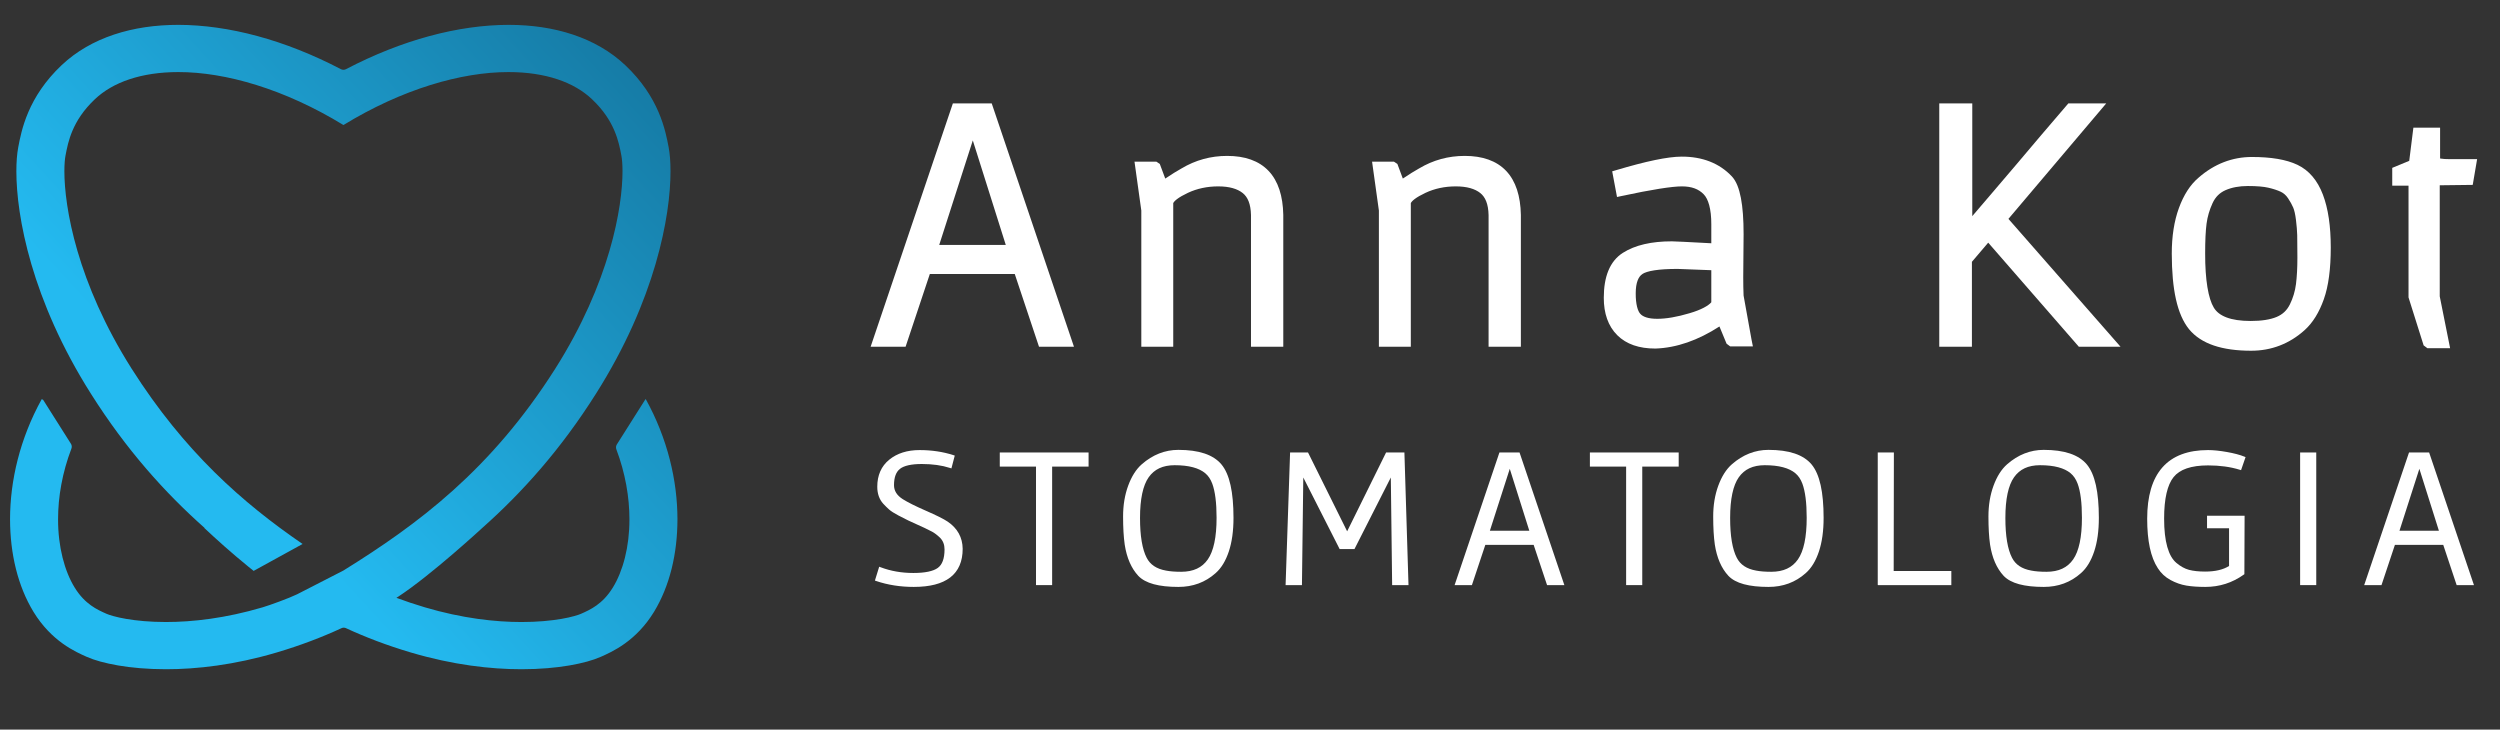
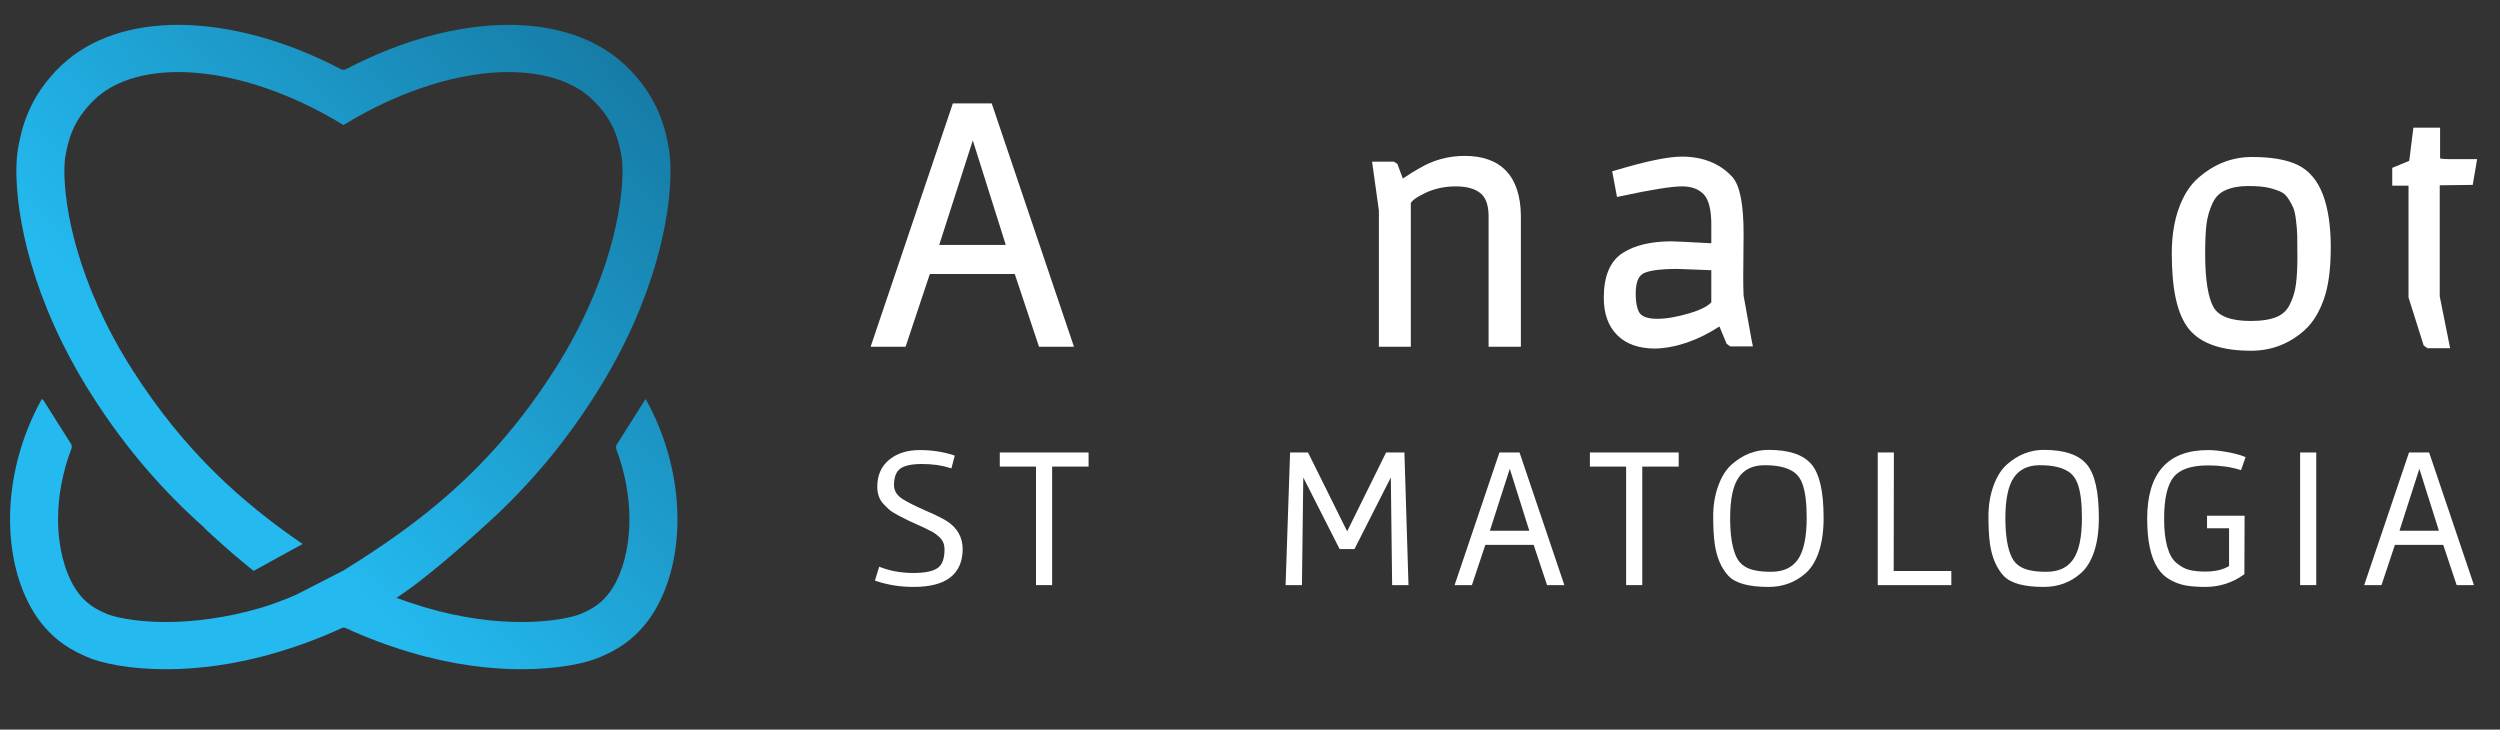
<svg xmlns="http://www.w3.org/2000/svg" width="514" height="150" version="1.1" xml:space="preserve">
  <rect width="100%" height="100%" fill="#333333" stroke="none" />
  <defs id="defs6">
    <clipPath clipPathUnits="userSpaceOnUse" id="clipPath22">
      <path d="m-91.656,797.007l566.929,0l0,-566.929l-566.929,0l0,566.929z" id="path20" />
    </clipPath>
    <linearGradient x1="0.184" y1="0.211" x2="1.127" y2="1.042" spreadMethod="pad" id="linearGradient118">
      <stop stop-color="#24baf0" offset="0" id="stop108" />
      <stop stop-color="#24baf0" offset="0.027" id="stop110" />
      <stop stop-color="#24baf0" offset="0.144" id="stop112" />
      <stop stop-color="#14749d" offset="0.909" id="stop114" />
      <stop stop-color="#14749d" offset="1" id="stop116" />
    </linearGradient>
  </defs>
  <g>
    <title>Layer 1</title>
    <g id="g10" transform="matrix(1.333, 0, 0, -1.333, 0, 755.905)">
      <g id="g12">
        <path fill-rule="nonzero" fill="#ffffff" d="m144.862,529.289l5.182,16.123l5.087,-16.123l-10.269,0zm-1.445,-4.477l13.097,0l3.741,-11.223l5.392,0l-12.685,37.532l-5.994,0l-0.155,-0.459l-12.529,-37.073l5.392,0l3.741,11.223z" id="path14" />
      </g>
      <g id="g16">
        <g id="g18" clip-path="url(#clipPath22)">
          <g id="g24">
-             <path fill-rule="nonzero" fill="#ffffff" d="m195.668,540.705c-1.489,1.575 -3.677,2.323 -6.395,2.319c-2.524,0.001 -4.882,-0.645 -7.023,-1.926l0,0.001c-0.006,-0.003 -0.013,-0.008 -0.018,-0.011c-0.002,-0.001 -0.005,-0.002 -0.007,-0.003l0.001,0c-0.678,-0.371 -1.535,-0.913 -2.499,-1.557l-0.841,2.257l-0.35,0.233l-0.17,0.113l-3.381,0l1.05,-7.534l0,-21.009l4.924,0l0,22.159c0.08,0.15 0.252,0.366 0.59,0.619c0.386,0.293 0.948,0.62 1.674,0.961c1.414,0.661 2.964,0.996 4.682,0.996c1.713,0 2.946,-0.372 3.768,-1.026c0.774,-0.614 1.24,-1.676 1.279,-3.392l0,-20.317l4.981,0l0,0.676l0,19.661l0,0.006c-0.057,2.907 -0.777,5.201 -2.265,6.774" id="path26" />
-           </g>
+             </g>
          <g id="g28">
            <path fill-rule="nonzero" fill="#ffffff" d="m228.316,537.297c0.775,-0.614 1.24,-1.676 1.28,-3.392l0,-20.317l4.981,0l0,0.676l0,19.663l0,0.004c-0.057,2.907 -0.778,5.201 -2.265,6.774c-1.489,1.575 -3.677,2.323 -6.396,2.319c-2.524,0.001 -4.882,-0.645 -7.022,-1.926l-0.001,0.001c-0.005,-0.003 -0.013,-0.008 -0.018,-0.011c-0.002,-0.001 -0.004,-0.002 -0.006,-0.003l0,0c-0.678,-0.371 -1.534,-0.913 -2.499,-1.556l-0.84,2.256l-0.351,0.233l-0.17,0.113l-3.381,0l1.05,-7.534l0,-21.009l4.925,0l0,22.159c0.08,0.15 0.251,0.366 0.59,0.619c0.386,0.294 0.947,0.62 1.673,0.961c1.414,0.661 2.964,0.996 4.683,0.996c1.712,0 2.945,-0.372 3.767,-1.026" id="path30" />
          </g>
          <g id="g32">
            <path fill-rule="nonzero" fill="#ffffff" d="m252.582,523.803c0.187,0.488 0.433,0.798 0.748,1.01c0.301,0.207 0.934,0.427 1.85,0.565c0.914,0.141 2.111,0.215 3.573,0.215l5.196,-0.198l0,-4.949c-0.45,-0.527 -1.551,-1.158 -3.342,-1.682c-1.948,-0.584 -3.62,-0.866 -4.999,-0.865c-1.383,-0.003 -2.212,0.318 -2.6,0.757c-0.399,0.408 -0.728,1.475 -0.717,3.174c-0.001,0.827 0.106,1.487 0.291,1.973m2.718,-10.493l0.011,0l0.012,0c3.275,0.109 6.575,1.269 9.881,3.407l1.101,-2.659l0.371,-0.278l0.18,-0.136l3.507,0l-0.216,1.077l-1.219,6.761c-0.037,0.869 -0.054,1.811 -0.054,2.83l0.056,6.641l0,0.006c0,2.261 -0.135,4.115 -0.417,5.585c-0.287,1.468 -0.701,2.565 -1.385,3.308c-1.921,2.048 -4.564,3.068 -7.751,3.06c-2.154,-0.005 -5.485,-0.711 -10.133,-2.094l-0.582,-0.174l0.743,-3.958l0.677,0.145c4.666,1.003 7.833,1.496 9.35,1.492c1.514,-0.005 2.569,-0.421 3.339,-1.216c0.711,-0.72 1.185,-2.258 1.178,-4.641l0,-2.917c-3.672,0.198 -5.677,0.297 -6.081,0.298c-3.131,-0.001 -5.661,-0.568 -7.566,-1.78c-0.998,-0.635 -1.75,-1.573 -2.23,-2.742c-0.481,-1.17 -0.706,-2.568 -0.706,-4.193c-0.005,-2.388 0.669,-4.358 2.069,-5.755c1.403,-1.405 3.409,-2.071 5.865,-2.067" id="path34" />
          </g>
          <g id="g36">
-             <path fill-rule="nonzero" fill="#ffffff" d="m324.86,551.121l-5.844,0l-4.166,-4.87l-0.004,-0.004c-2.603,-3.089 -5.227,-6.177 -7.868,-9.265l-2.776,-3.245l0,17.384l-5.092,0l0,-37.532l5.036,0l0,0.675l0,12.427l2.513,2.953l13.981,-16.055l6.431,0l-17.293,19.723l15.082,17.809z" id="path38" />
-           </g>
+             </g>
          <g id="g40">
            <path fill-rule="nonzero" fill="#ffffff" d="m352.897,536.503c0.354,-0.531 0.622,-1.017 0.805,-1.451c0.165,-0.388 0.321,-1.038 0.426,-1.913c0.111,-0.896 0.173,-1.676 0.191,-2.338c0.019,-0.675 0.028,-1.827 0.028,-3.443c0,-1.598 -0.075,-2.968 -0.218,-4.104c-0.141,-1.099 -0.452,-2.141 -0.941,-3.136c-0.461,-0.926 -1.116,-1.542 -2.053,-1.935c-0.959,-0.399 -2.292,-0.62 -3.986,-0.619c-1.563,-0.001 -2.82,0.196 -3.757,0.556c-0.941,0.362 -1.554,0.864 -1.943,1.514c-0.833,1.376 -1.338,4.213 -1.328,8.366c-0.001,1.955 0.074,3.488 0.216,4.575c0.14,1.065 0.445,2.115 0.922,3.156c0.448,0.966 1.088,1.601 2.002,2.008c0.959,0.42 2.101,0.641 3.442,0.641c1.383,0.001 2.453,-0.094 3.169,-0.262c0.766,-0.178 1.403,-0.39 1.906,-0.624c0.441,-0.208 0.803,-0.521 1.119,-0.991m1.466,5.144c-1.744,0.828 -4.075,1.208 -7.018,1.211c-3.04,0.004 -5.817,-1.076 -8.224,-3.175l0,0.001c-0.002,-0.001 -0.003,-0.003 -0.004,-0.004c-0.001,-0.001 -0.003,-0.002 -0.004,-0.003l0,-0.001c-1.303,-1.102 -2.305,-2.68 -3.039,-4.688c-0.741,-2.028 -1.101,-4.378 -1.102,-7.044c0.011,-5.501 0.816,-9.363 2.665,-11.651c1.878,-2.281 5.123,-3.317 9.569,-3.318c3.13,-0.005 5.927,1.074 8.268,3.188c1.261,1.139 2.234,2.733 2.948,4.743c0.728,2.047 1.072,4.701 1.073,7.987c-0.001,3.293 -0.395,6.011 -1.217,8.17c-0.82,2.161 -2.133,3.738 -3.915,4.584" id="path42" />
          </g>
          <g id="g44">
            <path fill-rule="nonzero" fill="#ffffff" d="m371.488,521.195l2.33,-7.396l0.397,-0.298l0.18,-0.136l3.507,0l-1.6,8.001l0,17.127l5.089,0.061l0.675,3.968l-4.095,0c-0.686,-0.001 -1.205,0.033 -1.52,0.088l-0.094,0.024l0,4.746l-4.12,0l-0.639,-5.115l-2.622,-1.084l0,-2.07l0,-0.676l2.512,0l0,-17.24z" id="path46" />
          </g>
          <g id="g48">
            <path fill-rule="nonzero" fill="#ffffff" d="m146.158,486.622c-0.603,0.407 -1.708,0.958 -3.34,1.671c-1.62,0.708 -2.818,1.308 -3.582,1.791c-0.923,0.595 -1.342,1.291 -1.346,2.156c0.002,1.241 0.328,2.057 0.932,2.524c0.605,0.473 1.732,0.743 3.366,0.74c1.638,0 3.081,-0.204 4.33,-0.606l0.227,-0.073l0.462,1.773l0.053,0.206l-0.202,0.065c-1.61,0.522 -3.352,0.783 -5.225,0.783c-1.89,0.001 -3.462,-0.492 -4.681,-1.486c-1.228,-0.998 -1.847,-2.414 -1.843,-4.174c-0.002,-1.049 0.304,-1.939 0.923,-2.62l0.001,-0.001l0.001,-0.002c0.333,-0.355 0.637,-0.652 0.911,-0.894c0.293,-0.26 0.756,-0.55 1.402,-0.896c0.64,-0.34 1.146,-0.598 1.522,-0.776c0.373,-0.176 0.811,-0.377 1.316,-0.603c0.502,-0.226 0.927,-0.42 1.275,-0.584l1.107,-0.553c0.362,-0.193 0.779,-0.506 1.239,-0.947c0.452,-0.474 0.676,-1.052 0.678,-1.786c-0.002,-1.451 -0.373,-2.377 -1.049,-2.859c-0.69,-0.499 -1.949,-0.778 -3.76,-0.776c-1.808,0 -3.487,0.294 -5.045,0.882l-0.224,0.084l-0.071,-0.229l-0.525,-1.699l-0.064,-0.209l0.207,-0.071c1.795,-0.606 3.724,-0.907 5.784,-0.907c2.467,0.001 4.346,0.473 5.626,1.46c1.282,0.986 1.921,2.486 1.917,4.416l0,0.003c-0.017,1.752 -0.809,3.18 -2.322,4.197" id="path50" />
          </g>
          <g id="g52">
            <path fill-rule="nonzero" fill="#ffffff" d="m154.205,495.328l0,-0.225l0.225,0l5.363,0l0,-18.279l2.263,0l0.225,0l0,18.279l5.62,0l0,1.952l0,0.226l-13.696,0l0,-1.953z" id="path54" />
          </g>
          <g id="g56">
-             <path fill-rule="nonzero" fill="#ffffff" d="m182.187,478.88c-0.959,0 -1.737,0.062 -2.334,0.182l-0.002,0l-0.004,0.001c-1.477,0.262 -2.444,0.917 -2.986,1.978c-0.674,1.303 -1.027,3.354 -1.025,6.136c-0.002,2.942 0.46,5.038 1.333,6.277c0.875,1.243 2.175,1.859 3.998,1.864c2.197,0.001 3.769,-0.43 4.735,-1.244c0.459,-0.383 0.818,-0.912 1.076,-1.603c0.437,-1.171 0.666,-2.932 0.665,-5.264c0.002,-3.003 -0.466,-5.147 -1.351,-6.416c-0.885,-1.273 -2.221,-1.906 -4.105,-1.911m-0.433,18.804c-2.071,0.001 -3.964,-0.747 -5.644,-2.218c-0.881,-0.773 -1.578,-1.878 -2.101,-3.302c-0.525,-1.429 -0.786,-3.015 -0.786,-4.756c0,-1.726 0.084,-3.17 0.251,-4.339l0,-0.002c0.313,-2.028 1.007,-3.639 2.094,-4.812c1.115,-1.17 3.177,-1.705 6.186,-1.709c2.229,-0.002 4.155,0.711 5.739,2.127c0.881,0.773 1.557,1.892 2.039,3.339c0.484,1.449 0.721,3.18 0.721,5.195c-0.004,3.973 -0.593,6.711 -1.858,8.234c-1.272,1.517 -3.503,2.242 -6.641,2.243" id="path58" />
-           </g>
+             </g>
          <g id="g60">
            <path fill-rule="nonzero" fill="#ffffff" d="m213.788,497.281l-6.006,-12.16l-6.034,12.16l-0.14,0l-2.626,0l-0.694,-20.457l2.301,0l0.222,0l0.208,16.597l5.607,-11.04l2.146,0l0.138,0l5.608,11.043l0.018,-1.311l0.187,-15.289l2.291,0l0.232,0l-0.631,20.457l-2.827,0z" id="path62" />
          </g>
          <g id="g64">
            <path fill-rule="nonzero" fill="#ffffff" d="m235.879,485.21l-6.083,0l3.07,9.551l3.013,-9.551zm-4.609,12.071l-0.052,-0.153l-6.862,-20.303l2.669,0l2.068,6.205l7.456,0l2.068,-6.205l2.354,0l0.314,0l-6.913,20.456l-3.102,0z" id="path66" />
          </g>
          <g id="g68">
            <path fill-rule="nonzero" fill="#ffffff" d="m245.223,495.328l0,-0.225l0.225,0l5.364,0l0,-18.279l2.263,0l0.225,0l0,18.279l5.619,0l0,1.952l0,0.226l-13.696,0l0,-1.953z" id="path70" />
          </g>
          <g id="g72">
            <path fill-rule="nonzero" fill="#ffffff" d="m273.205,478.88c-0.959,0 -1.737,0.062 -2.334,0.182l-0.004,0.001l-0.002,0c-1.477,0.262 -2.444,0.917 -2.986,1.978c-0.674,1.303 -1.027,3.354 -1.025,6.136c-0.002,2.942 0.46,5.038 1.333,6.277c0.875,1.243 2.175,1.859 3.998,1.864c2.197,0.001 3.769,-0.43 4.735,-1.244c0.458,-0.383 0.818,-0.912 1.076,-1.603c0.437,-1.171 0.666,-2.932 0.665,-5.264c0.002,-3.003 -0.466,-5.147 -1.351,-6.416c-0.885,-1.273 -2.221,-1.906 -4.105,-1.911m-0.433,18.804c-2.071,0.001 -3.964,-0.747 -5.644,-2.218c-0.881,-0.773 -1.578,-1.878 -2.101,-3.302c-0.525,-1.429 -0.786,-3.015 -0.786,-4.756c0,-1.726 0.084,-3.17 0.251,-4.339l0,-0.002c0.313,-2.028 1.007,-3.639 2.094,-4.812c1.114,-1.17 3.177,-1.705 6.186,-1.709c2.229,-0.002 4.155,0.711 5.739,2.127c0.881,0.773 1.557,1.892 2.039,3.339c0.484,1.449 0.721,3.18 0.721,5.195c-0.004,3.973 -0.593,6.711 -1.858,8.234c-1.272,1.517 -3.503,2.242 -6.641,2.243" id="path74" />
          </g>
          <g id="g76">
            <path fill-rule="nonzero" fill="#ffffff" d="m292.11,497.281l-2.263,0l-0.226,0l0,-20.426l0.032,0l0,-0.031l11.318,0l0,1.955l0,0.225l-8.891,0l0.03,18.277z" id="path78" />
          </g>
          <g id="g80">
            <path fill-rule="nonzero" fill="#ffffff" d="m315.658,478.88c-0.959,0 -1.737,0.062 -2.334,0.182l-0.004,0.001l-0.002,0c-1.477,0.262 -2.444,0.917 -2.986,1.978c-0.674,1.303 -1.027,3.354 -1.025,6.136c-0.002,2.942 0.46,5.038 1.333,6.277c0.875,1.243 2.175,1.859 3.998,1.864c2.197,0.001 3.769,-0.43 4.735,-1.244c0.458,-0.383 0.818,-0.912 1.076,-1.603c0.437,-1.171 0.666,-2.932 0.665,-5.264c0.002,-3.003 -0.466,-5.147 -1.351,-6.416c-0.885,-1.273 -2.221,-1.906 -4.105,-1.911m-0.433,18.804c-2.071,0.001 -3.964,-0.747 -5.644,-2.218c-0.881,-0.773 -1.578,-1.878 -2.101,-3.302c-0.525,-1.429 -0.786,-3.015 -0.786,-4.756c0,-1.726 0.084,-3.17 0.251,-4.339l0,-0.002c0.313,-2.028 1.007,-3.639 2.094,-4.812c1.114,-1.17 3.177,-1.705 6.186,-1.709c2.229,-0.002 4.155,0.711 5.739,2.127c0.881,0.773 1.557,1.892 2.039,3.339c0.484,1.449 0.721,3.18 0.721,5.195c-0.004,3.973 -0.593,6.711 -1.858,8.234c-1.272,1.517 -3.504,2.242 -6.641,2.243" id="path82" />
          </g>
          <g id="g84">
            <path fill-rule="nonzero" fill="#ffffff" d="m340.574,495.288c1.814,0 3.439,-0.225 4.875,-0.669l0.208,-0.065l0.696,2.013l-0.198,0.08c-0.681,0.277 -1.575,0.51 -2.684,0.709c-1.111,0.196 -2.075,0.296 -2.897,0.296c-3.095,0.002 -5.466,-0.881 -7.045,-2.669c-1.58,-1.788 -2.35,-4.441 -2.35,-7.93c0.002,-3.396 0.535,-5.935 1.643,-7.623l-0.001,0c0.001,-0.001 0.001,-0.001 0.002,-0.002c0,0 0,-0.001 0,-0.001l0.001,0c0.491,-0.772 1.149,-1.381 1.962,-1.82c0.802,-0.433 1.619,-0.718 2.448,-0.857c0.819,-0.136 1.788,-0.204 2.909,-0.204c2.184,-0.001 4.171,0.633 5.934,1.896l0.094,0.067l0.033,9.016l-5.793,0l0,-0.225l0,-1.481l0,-0.226l3.396,0l0,-5.817c-0.888,-0.565 -2.111,-0.864 -3.696,-0.864c-0.994,0 -1.825,0.092 -2.489,0.269c-0.652,0.176 -1.296,0.528 -1.935,1.067c-1.228,1.024 -1.9,3.299 -1.895,6.837c-0.003,3.084 0.508,5.223 1.463,6.404c0.94,1.176 2.694,1.799 5.319,1.799" id="path86" />
          </g>
          <g id="g88">
            <path fill-rule="nonzero" fill="#ffffff" d="m354.768,497.281l0,-0.225l0,-20.232l2.263,0l0.225,0l0,20.457l-2.263,0l-0.225,0z" id="path90" />
          </g>
          <g id="g92">
            <path fill-rule="nonzero" fill="#ffffff" d="m376.173,485.21l-6.083,0l3.07,9.551l3.013,-9.551zm-4.609,12.071l-0.052,-0.153l-6.862,-20.303l2.669,0l2.068,6.205l7.456,0l2.068,-6.205l2.354,0l0.314,0l-6.913,20.456l-3.102,0z" id="path94" />
          </g>
        </g>
      </g>
      <g id="g96">
        <g id="g98">
          <g id="g104">
            <g id="g106">
              <path fill="url(#linearGradient118)" d="m53.368,556.403c-0.246,-0.13 -0.543,-0.13 -0.79,0l0,0c-8.639,4.513 -17.319,6.823 -25.086,6.834l0,0c-3.516,-0.001 -6.853,-0.48 -9.905,-1.496l0,0c-3.047,-1.015 -5.815,-2.58 -8.081,-4.723l0,0c-2.572,-2.423 -4.168,-4.975 -5.133,-7.235l0,0c-0.967,-2.25 -1.33,-4.235 -1.553,-5.398l0,0c-0.199,-1.057 -0.292,-2.265 -0.295,-3.724l0,0c0.003,-3.51 0.585,-8.419 2.307,-14.316l0,0c1.725,-5.89 4.597,-12.744 9.196,-20.008l0,0c5.457,-8.639 11.414,-15.267 17.516,-20.68l0,0l-0.025,-0.026c1.782,-1.68 4.109,-3.782 6.789,-5.961l0,0c0.283,-0.232 0.549,-0.443 0.814,-0.654l0,0c2.517,1.384 5.034,2.767 7.55,4.151l0,0c0.001,-0.001 0.016,-0.01 0.017,-0.011l0,0c-9.26,6.341 -18.262,14.25 -26.373,27.031l0,0c-4.226,6.672 -6.825,12.905 -8.367,18.173l0,0c-1.542,5.261 -2.02,9.584 -2.017,12.301l0,0c-0.003,1.114 0.085,1.965 0.167,2.38l0,0c0.22,1.159 0.468,2.438 1.097,3.911l0,0c0.633,1.462 1.621,3.09 3.44,4.815l0,0c1.397,1.318 3.168,2.355 5.329,3.076l0,0c2.157,0.72 4.698,1.111 7.527,1.111l0,0c7.29,0.013 16.439,-2.633 25.469,-8.162l0,0l0.012,0.019l0.012,-0.019c9.03,5.529 18.179,8.175 25.469,8.162l0,0c2.829,0 5.371,-0.391 7.528,-1.111l0,0c2.161,-0.721 3.932,-1.758 5.328,-3.076l0,0c1.82,-1.725 2.807,-3.353 3.44,-4.815l0,0c0.63,-1.473 0.879,-2.752 1.098,-3.911l0,0c0.082,-0.415 0.169,-1.266 0.168,-2.38l0,0c0.002,-2.717 -0.476,-7.04 -2.019,-12.301l0,0c-1.542,-5.268 -4.14,-11.501 -8.366,-18.174l0,0c-9.929,-15.644 -21.19,-23.991 -32.627,-31.092l0,0c-0.021,-0.012 -0.042,-0.024 -0.061,-0.036l0,0l-7.129,-3.655c-1.196,-0.583 -4.172,-1.67 -5.286,-2l0,0c-5.782,-1.713 -10.877,-2.272 -14.934,-2.272l0,0c-2.454,0 -4.528,0.206 -6.114,0.478l0,0c-1.574,0.263 -2.714,0.632 -3.051,0.79l0,0c-0.777,0.343 -1.552,0.693 -2.391,1.293l0,0c-0.83,0.6 -1.699,1.418 -2.529,2.769l0,0c-1.543,2.507 -2.56,6.26 -2.551,10.515l0,0c-0.002,3.44 0.644,7.19 2.055,10.894l0,0c0.096,0.251 0.071,0.531 -0.072,0.757l0,0l-4.282,6.768l-0.219,0.117c-3.373,-6.101 -4.886,-12.581 -4.888,-18.536l0,0c0.009,-5.351 1.203,-10.302 3.608,-14.263l0,0c1.356,-2.23 2.993,-3.819 4.513,-4.905l0,0c1.512,-1.087 2.93,-1.7 3.71,-2.048l0,0c1.242,-0.543 2.782,-0.968 4.826,-1.326l0,0c2.03,-0.347 4.511,-0.585 7.385,-0.585l0,0c4.745,0 10.562,0.653 17.07,2.58l0,0c3.668,1.085 6.986,2.354 10.016,3.756l0,0c0.219,0.102 0.463,0.102 0.683,0l0,0c3.029,-1.402 6.348,-2.671 10.016,-3.756l0,0c6.508,-1.927 12.324,-2.58 17.069,-2.58l0,0c2.875,0 5.356,0.238 7.387,0.585l0,0c2.043,0.358 3.583,0.783 4.825,1.326l0,0c0.78,0.348 2.197,0.961 3.709,2.048l0,0c1.52,1.086 3.158,2.675 4.514,4.905l0,0c2.405,3.961 3.6,8.912 3.608,14.263l0,0c-0.003,5.955 -1.516,12.435 -4.889,18.536l0,0l-0.056,-0.029l-4.405,-6.964c-0.142,-0.226 -0.168,-0.505 -0.073,-0.755l0,0c1.382,-3.669 2.019,-7.381 2.017,-10.788l0,0c0.009,-4.255 -1.008,-8.008 -2.552,-10.515l0,0c-0.83,-1.351 -1.699,-2.169 -2.529,-2.769l0,0c-0.838,-0.6 -1.613,-0.95 -2.39,-1.293l0,0c-0.338,-0.158 -1.477,-0.527 -3.051,-0.79l0,0c-1.587,-0.272 -3.66,-0.478 -6.115,-0.478l0,0c-4.056,0 -9.152,0.559 -14.933,2.272l0,0c-1.535,0.454 -2.983,0.946 -4.373,1.461l0,0c0.101,0.066 0.209,0.13 0.31,0.197l0,0c5.125,3.363 13.002,10.642 13.002,10.642l0,0c6.084,5.405 12.023,12.02 17.464,20.634l0,0c4.6,7.264 7.473,14.118 9.196,20.008l0,0c1.723,5.897 2.304,10.806 2.307,14.316l0,0c-0.002,1.459 -0.096,2.667 -0.294,3.724l0,0c-0.224,1.163 -0.585,3.148 -1.553,5.398l0,0c-0.966,2.26 -2.561,4.812 -5.133,7.235l0,0c-2.267,2.143 -5.034,3.708 -8.082,4.723l0,0c-3.051,1.016 -6.389,1.495 -9.905,1.496l0,0c-7.767,-0.011 -16.446,-2.321 -25.086,-6.834" id="path120" />
            </g>
          </g>
        </g>
      </g>
    </g>
  </g>
</svg>